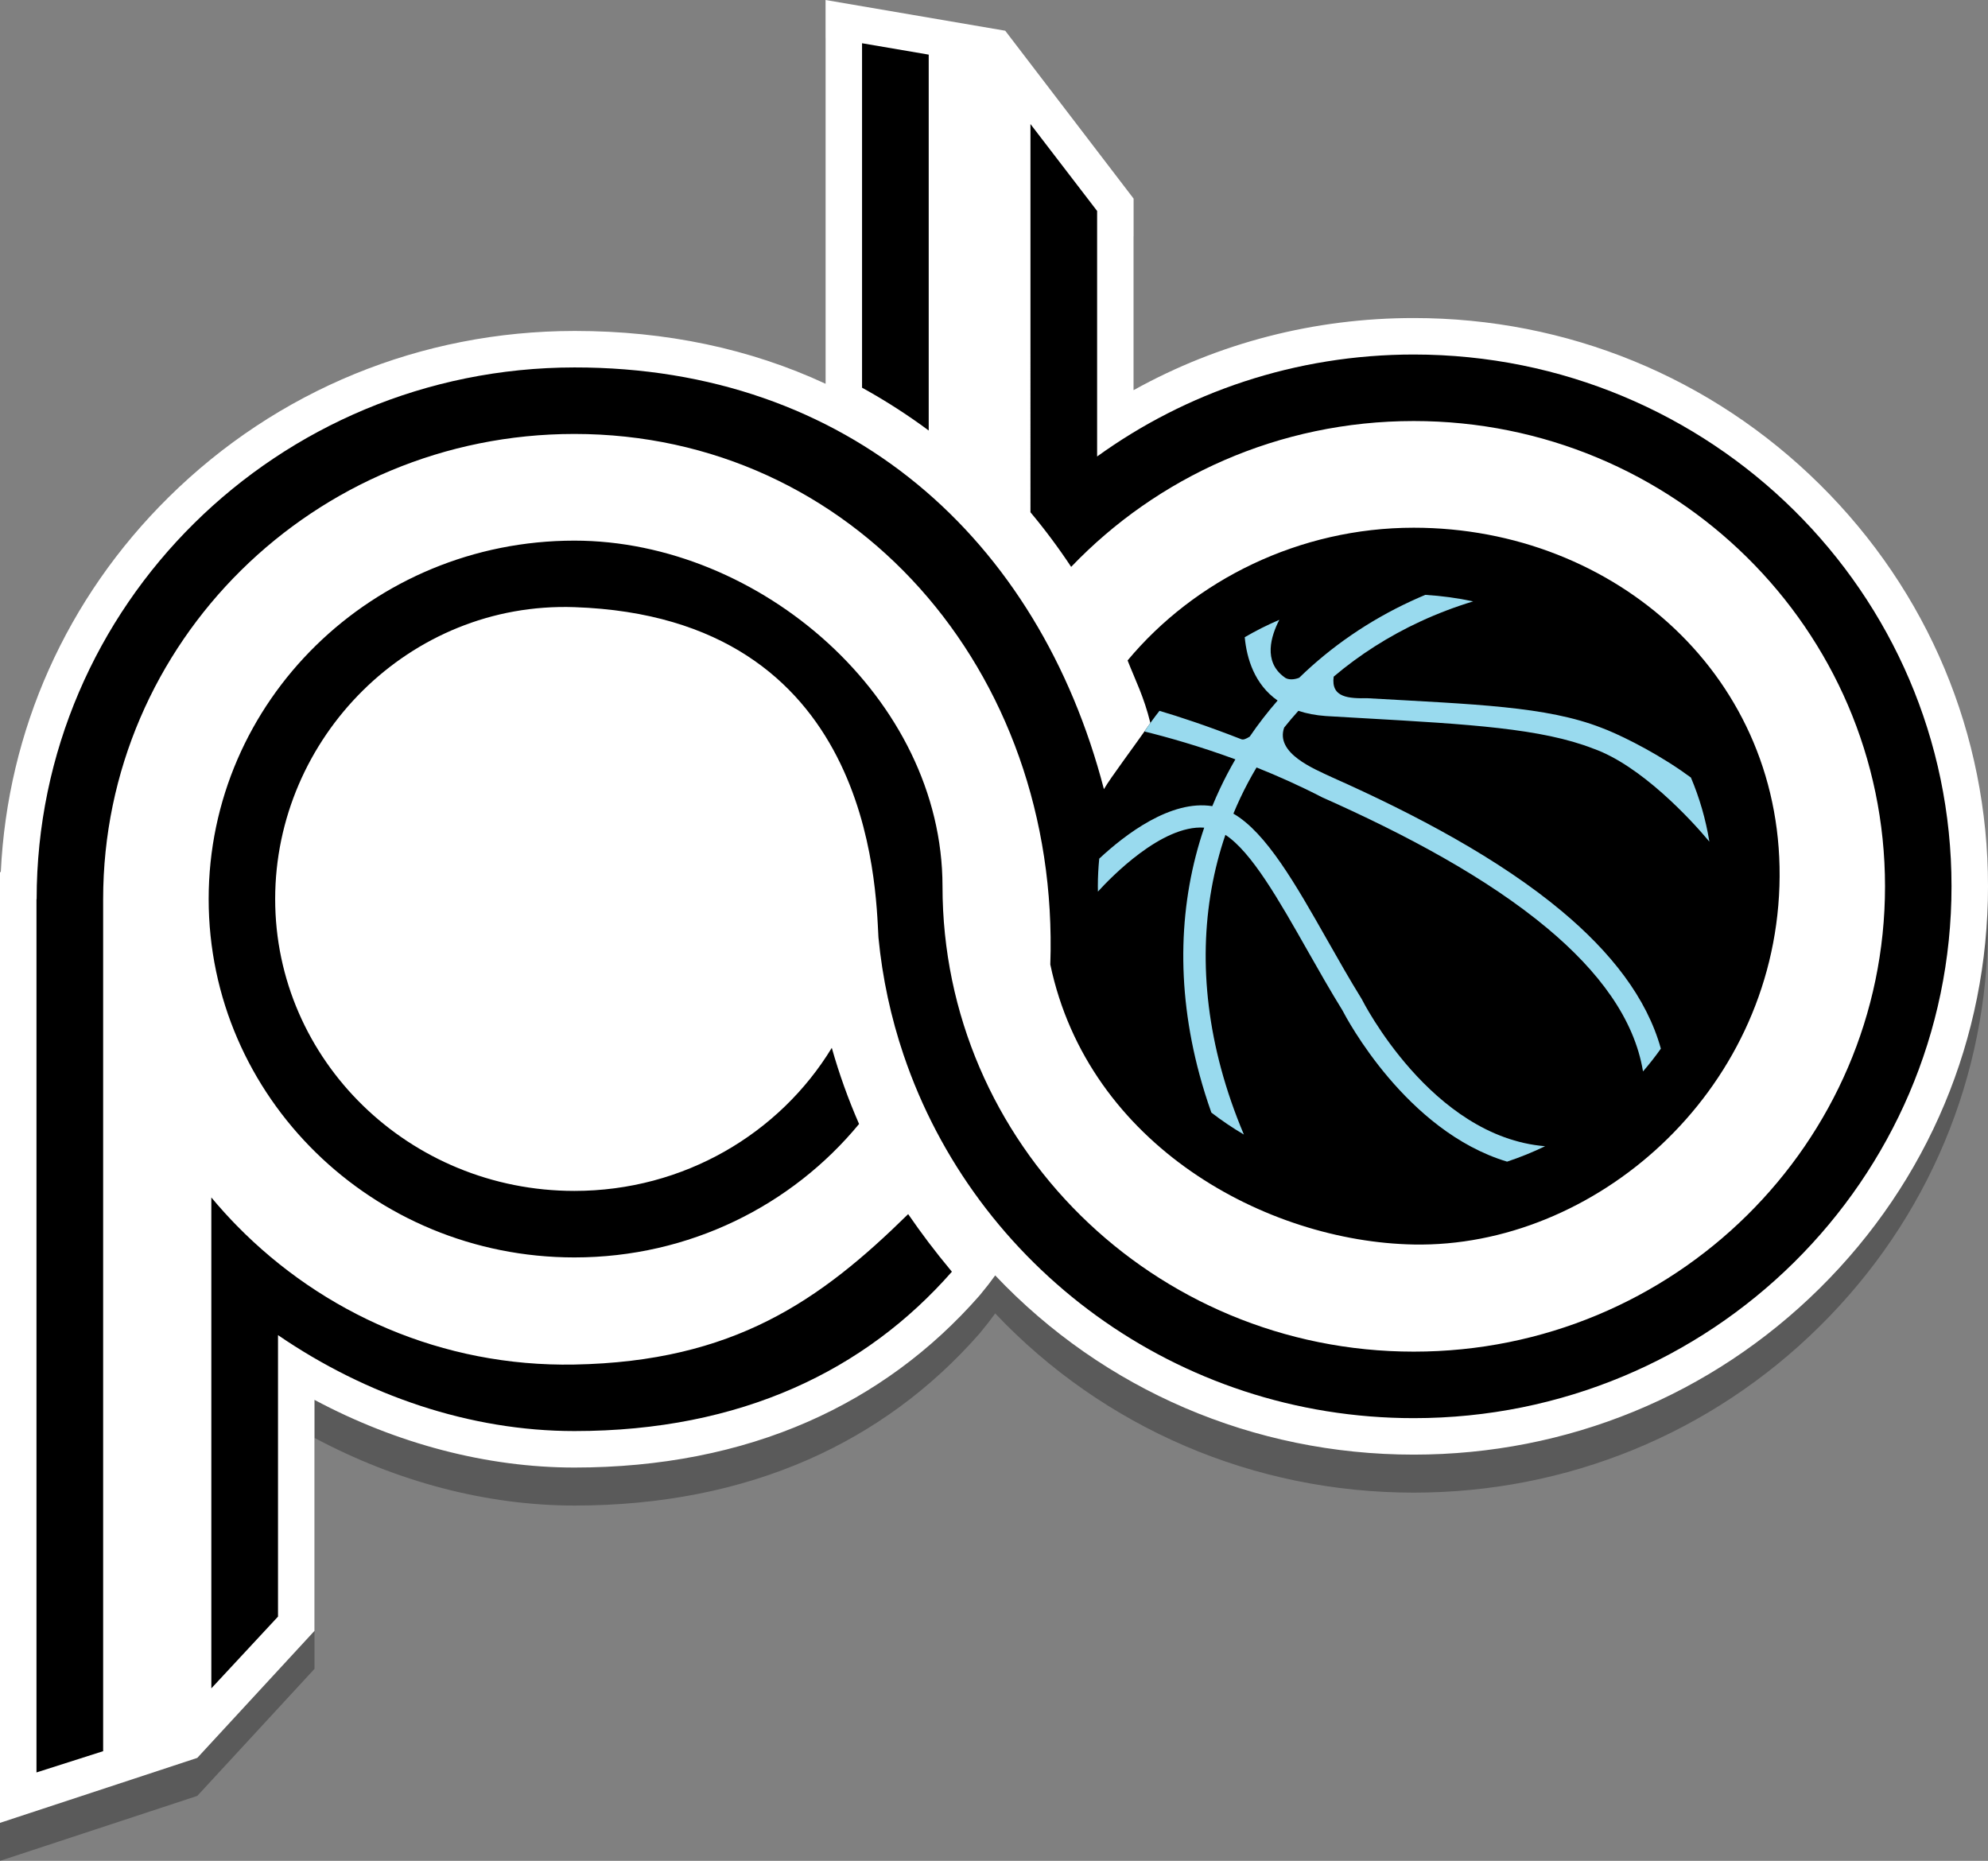
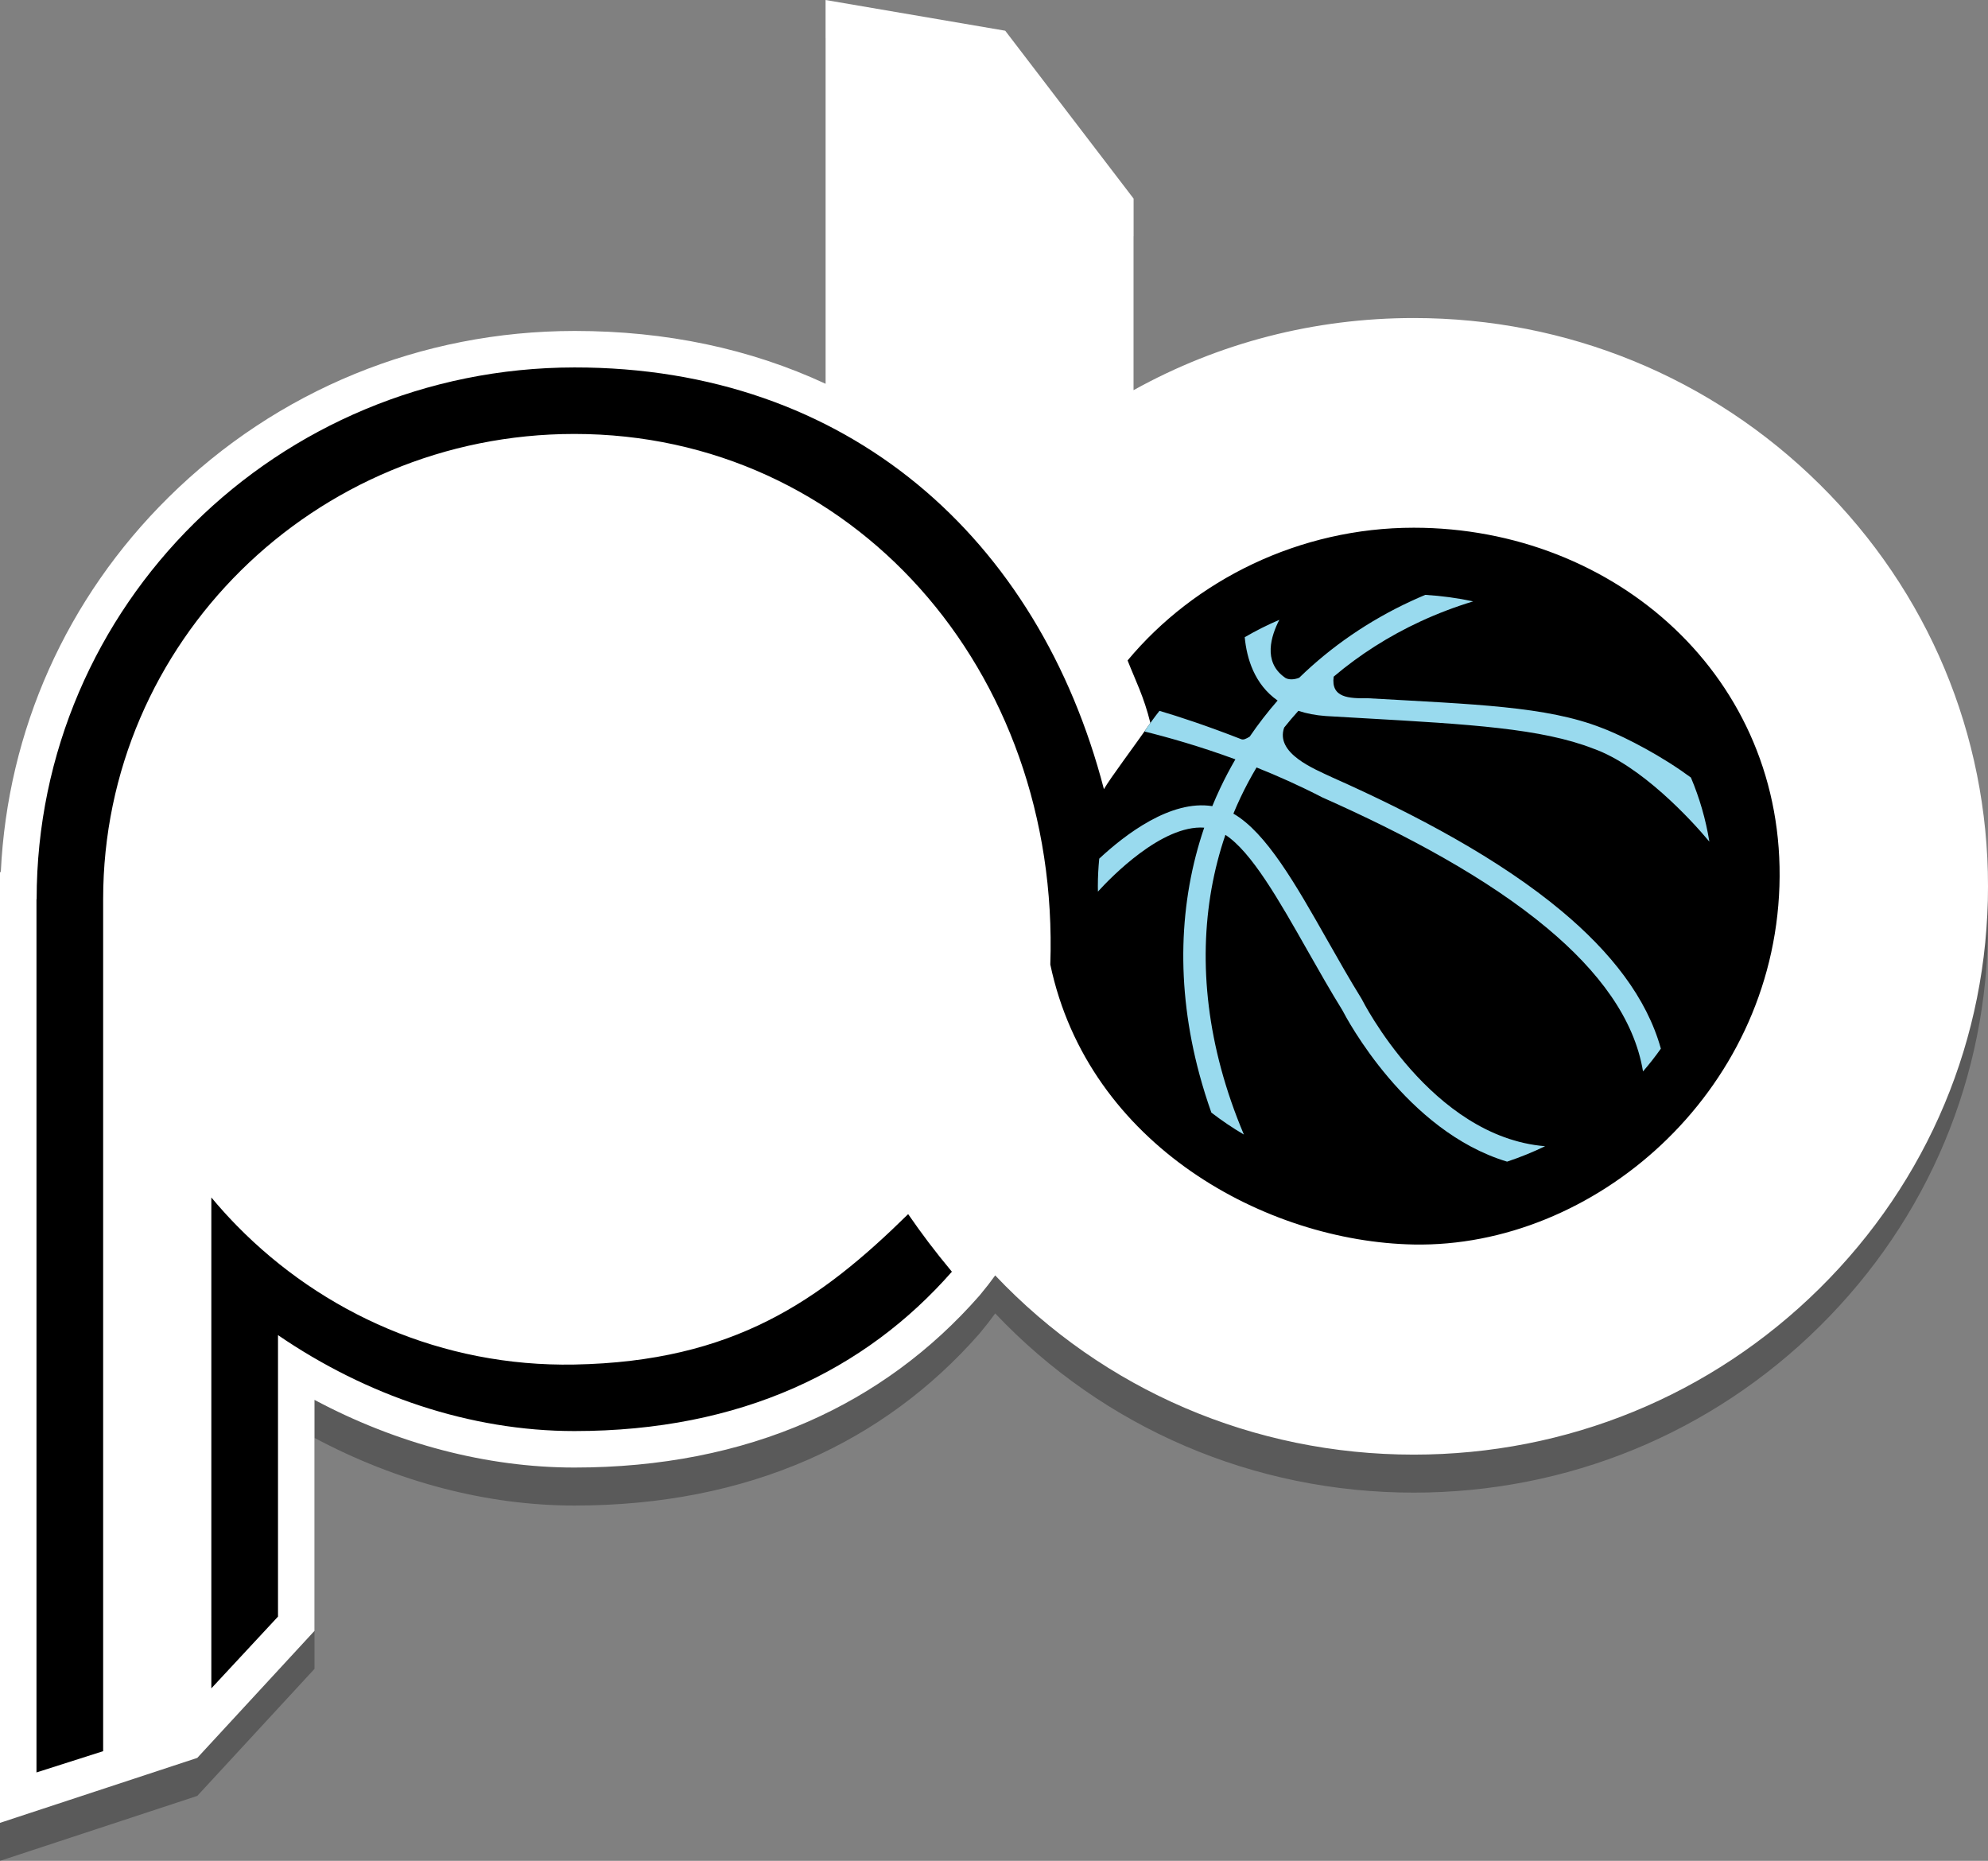
<svg xmlns="http://www.w3.org/2000/svg" version="1.1" x="0px" y="0px" width="784.802px" height="734.519px" viewBox="0 0 784.802 734.519" enable-background="new 0 0 784.802 734.519" xml:space="preserve">
  <rect x="0" y="0" width="784.802" height="734.519" fill="#808080" stroke="none" />
  <g id="Layer_1_copy">
    <path opacity="0.3" d="M0,359.272l0.32-0.097c2.654-55.893,25.927-108.057,66.206-147.87c42.796-42.3,99.695-65.623,160.218-65.671   h0.221c35.951,0,69.124,7,98.945,20.847V15l70.921,12.125l50.68,66.272v75.602c33.651-18.688,71.406-28.462,110.599-28.462   c60.521,0,117.428,23.313,160.237,65.644c42.854,42.374,66.455,98.725,66.455,158.672c0,59.948-23.601,116.3-66.455,158.674   c-42.81,42.331-99.717,65.645-160.237,65.645c-63.29,0-122.456-25.552-165.233-70.737c-1.72,2.393-3.686,4.935-6.04,7.758   l-0.233,0.273c-18.947,21.598-41.692,38.317-67.604,49.695c-27.364,12.016-58.399,18.108-92.243,18.108   c-34.483,0-70.127-9.369-102.606-26.712v91.177l-46.271,50.142L0,734.519V359.272z" />
    <path fill="#FFFFFF" d="M0,344.272l0.32-0.097c2.654-55.893,25.927-108.057,66.206-147.87   c42.796-42.3,99.695-65.623,160.218-65.671h0.221c35.951,0,69.124,7,98.945,20.847V0l70.921,12.125l50.68,66.272v75.602   c33.651-18.688,71.406-28.462,110.599-28.462c60.521,0,117.428,23.313,160.237,65.644c42.854,42.374,66.455,98.725,66.455,158.672   c0,59.948-23.601,116.3-66.455,158.674c-42.81,42.331-99.717,65.645-160.237,65.645c-63.29,0-122.456-25.552-165.233-70.737   c-1.72,2.393-3.686,4.935-6.04,7.758l-0.233,0.273c-18.947,21.598-41.692,38.317-67.604,49.695   c-27.364,12.016-58.399,18.108-92.243,18.108c-34.483,0-70.127-9.369-102.606-26.712v91.177l-46.271,50.142L0,719.519V344.272z" />
  </g>
  <g id="Layer_1_copy_2">
-     <path fill-rule="evenodd" clip-rule="evenodd" d="M558.109,139.936c117.245,0,212.292,93.983,212.292,209.917   c0,115.935-95.047,209.918-212.292,209.918c-93.695,0-173.207-60.024-201.371-143.302l-0.004,0.009   c-5.012-14.815-8.398-30.367-9.949-46.449c-1.14-20.463-2.547-126.394-120.043-130.376   c-65.196-2.21-118.115,51.583-118.115,115.213c0,63.631,52.882,115.213,118.115,115.213c43.235,0,81.039-22.663,101.623-56.47   c2.916,10.318,6.524,20.352,10.768,30.047c-26.465,32.126-66.977,52.677-112.391,52.677c-79.731,0-144.369-63.338-144.369-141.467   c0-78.13,64.638-141.467,144.369-141.467c73.285,0,145.328,62.39,145.328,136.456c0,101.434,83.292,183.664,186.039,183.664   c102.746,0,186.038-82.229,186.038-183.664S660.855,166.19,558.109,166.19c-53.287,0-101.333,22.124-135.247,57.567   c-4.993-7.545-10.355-14.736-16.068-21.553V48.962l26.316,34.31v96.912C468.178,154.881,511.374,139.936,558.109,139.936" />
-     <path fill-rule="evenodd" clip-rule="evenodd" d="M340.311,17.071l26.317,4.494v148.37c-8.354-6.197-17.149-11.842-26.317-16.905   V17.071z" />
    <path fill-rule="evenodd" clip-rule="evenodd" d="M83.432,666.428l26.317-28.323V526.997   c34.843,23.862,75.848,37.871,117.007,37.871c65.901,0,114.967-24.082,149.021-62.899c-7.003-8.434-11.744-14.762-17.261-22.728   c-34.754,34.158-68.895,58.204-131.761,59.374c-52.244,0.972-99.464-20.314-133.26-54.813l-0.016-0.017   c-0.497-0.507-0.987-1.019-1.479-1.53l-0.678-0.714l-0.686-0.728l-1.067-1.148c-0.408-0.442-0.816-0.887-1.22-1.333l-0.006-0.007   c-1.678-1.854-3.314-3.742-4.914-5.664v0.051v33.294V666.428z M558.096,491.233c70.983,1.328,141.715-59.355,144.37-141.466   c2.655-82.111-64.638-141.467-144.37-141.467c-45.122,0-86.484,20.618-112.958,52.387c3.125,7.966,6.432,14.255,8.995,24.684   c-6.769,9.797-15.612,21.411-18.34,26.126c-25.729-98.922-100.992-166.551-209.037-166.463   c-117.238,0.094-212.281,93.973-212.291,209.897l-0.064,0.02v344.665l26.317-8.393V452.368v-97.417   c0-101.434,83.292-183.663,186.038-183.663c109.424,0,191.826,92.906,187.874,209.427   C429.679,452.194,500.011,490.147,558.096,491.233z" />
    <path fill="#99DAEE" d="M433.943,338.926c10.264-9.563,28.265-23.331,44.635-20.722c0.98-2.391,2.02-4.75,3.116-7.076   c1.838-3.896,3.841-7.697,5.995-11.397c-14.15-5.199-26.762-8.743-35.862-10.992c1.847-2.801,3.813-5.523,5.898-8.155   c7.702,2.272,18.48,5.806,32.131,11.133c0.916,0.455,1.973-0.029,3.491-0.958c3.384-4.964,7.061-9.718,11.012-14.241   c-9.154-6.418-12.188-16.614-12.975-25.003c4.377-2.549,8.935-4.846,13.653-6.862c-3.287,6.382-6.436,16.425,1.871,22.549   c1.427,1.304,4.024,1.124,5.989,0.307c12.654-12.309,27.538-22.541,44.148-30.232c1.851-0.857,3.724-1.681,5.615-2.475   c6.453,0.392,12.77,1.257,18.908,2.568c-7.216,2.192-14.17,4.845-20.825,7.927c-12.542,5.809-24.04,13.146-34.249,21.79   c-1.136,8.41,6.102,8.619,13.407,8.518c42.332,2.417,70.582,3.17,92.364,11.684c0,0.001-0.002,0.001-0.002,0.002   c5.427,1.985,18.638,8.146,31.206,16.74c1.36,0.931,2.717,1.892,4.057,2.88c3.392,8.025,5.862,16.496,7.282,25.294   c-7.387-8.899-26.997-29.967-45.655-36.655c-0.034-0.012-0.069-0.023-0.103-0.035c-20.488-8.007-49.064-9.641-90.546-12.009   c-5.036-0.287-10.307-0.588-14.981-0.865h-0.052c-4.135-0.294-7.747-1.015-10.909-2.064c-1.939,2.147-3.811,4.353-5.614,6.613   c-3.562,10.164,11.817,16.292,18.813,19.582l-0.002,0.004c33.178,14.75,66.163,32.283,90.828,52.915   c19.239,16.092,33.493,34.109,39.073,54.232c-2.198,3.104-4.549,6.104-7.046,8.984c-3.447-20.884-17.645-39.667-37.697-56.44   c-24.016-20.088-56.297-37.228-88.803-51.675l-0.087-0.034c-8.792-4.553-17.574-8.471-25.979-11.823   c-2.307,3.871-4.435,7.861-6.371,11.962c-0.971,2.06-1.894,4.146-2.768,6.261c12.996,7.492,24.66,28.047,37.033,49.855   c4.437,7.821,8.971,15.809,13.56,23.217l0.172,0.311c0.085,0.164,27.271,54.223,72.286,57.892   c-4.822,2.338-9.834,4.371-15.002,6.091c-39.804-11.979-63.377-56.568-65.035-59.784c-4.744-7.666-9.249-15.603-13.655-23.37   c-11.412-20.119-22.18-39.095-32.516-45.837c-9.353,27.414-10.71,58.894-1.7,92.293c2.308,8.555,5.294,17.234,8.999,26.003   c-4.482-2.631-8.771-5.529-12.841-8.674c-1.79-5.05-3.354-10.068-4.696-15.047c-9.487-35.172-8.026-68.405,1.876-97.417   c-16.736-1.177-36.892,19.67-41.959,25.24c-0.015-0.719-0.029-1.438-0.029-2.161C433.404,346.111,433.592,342.495,433.943,338.926" />
  </g>
</svg>